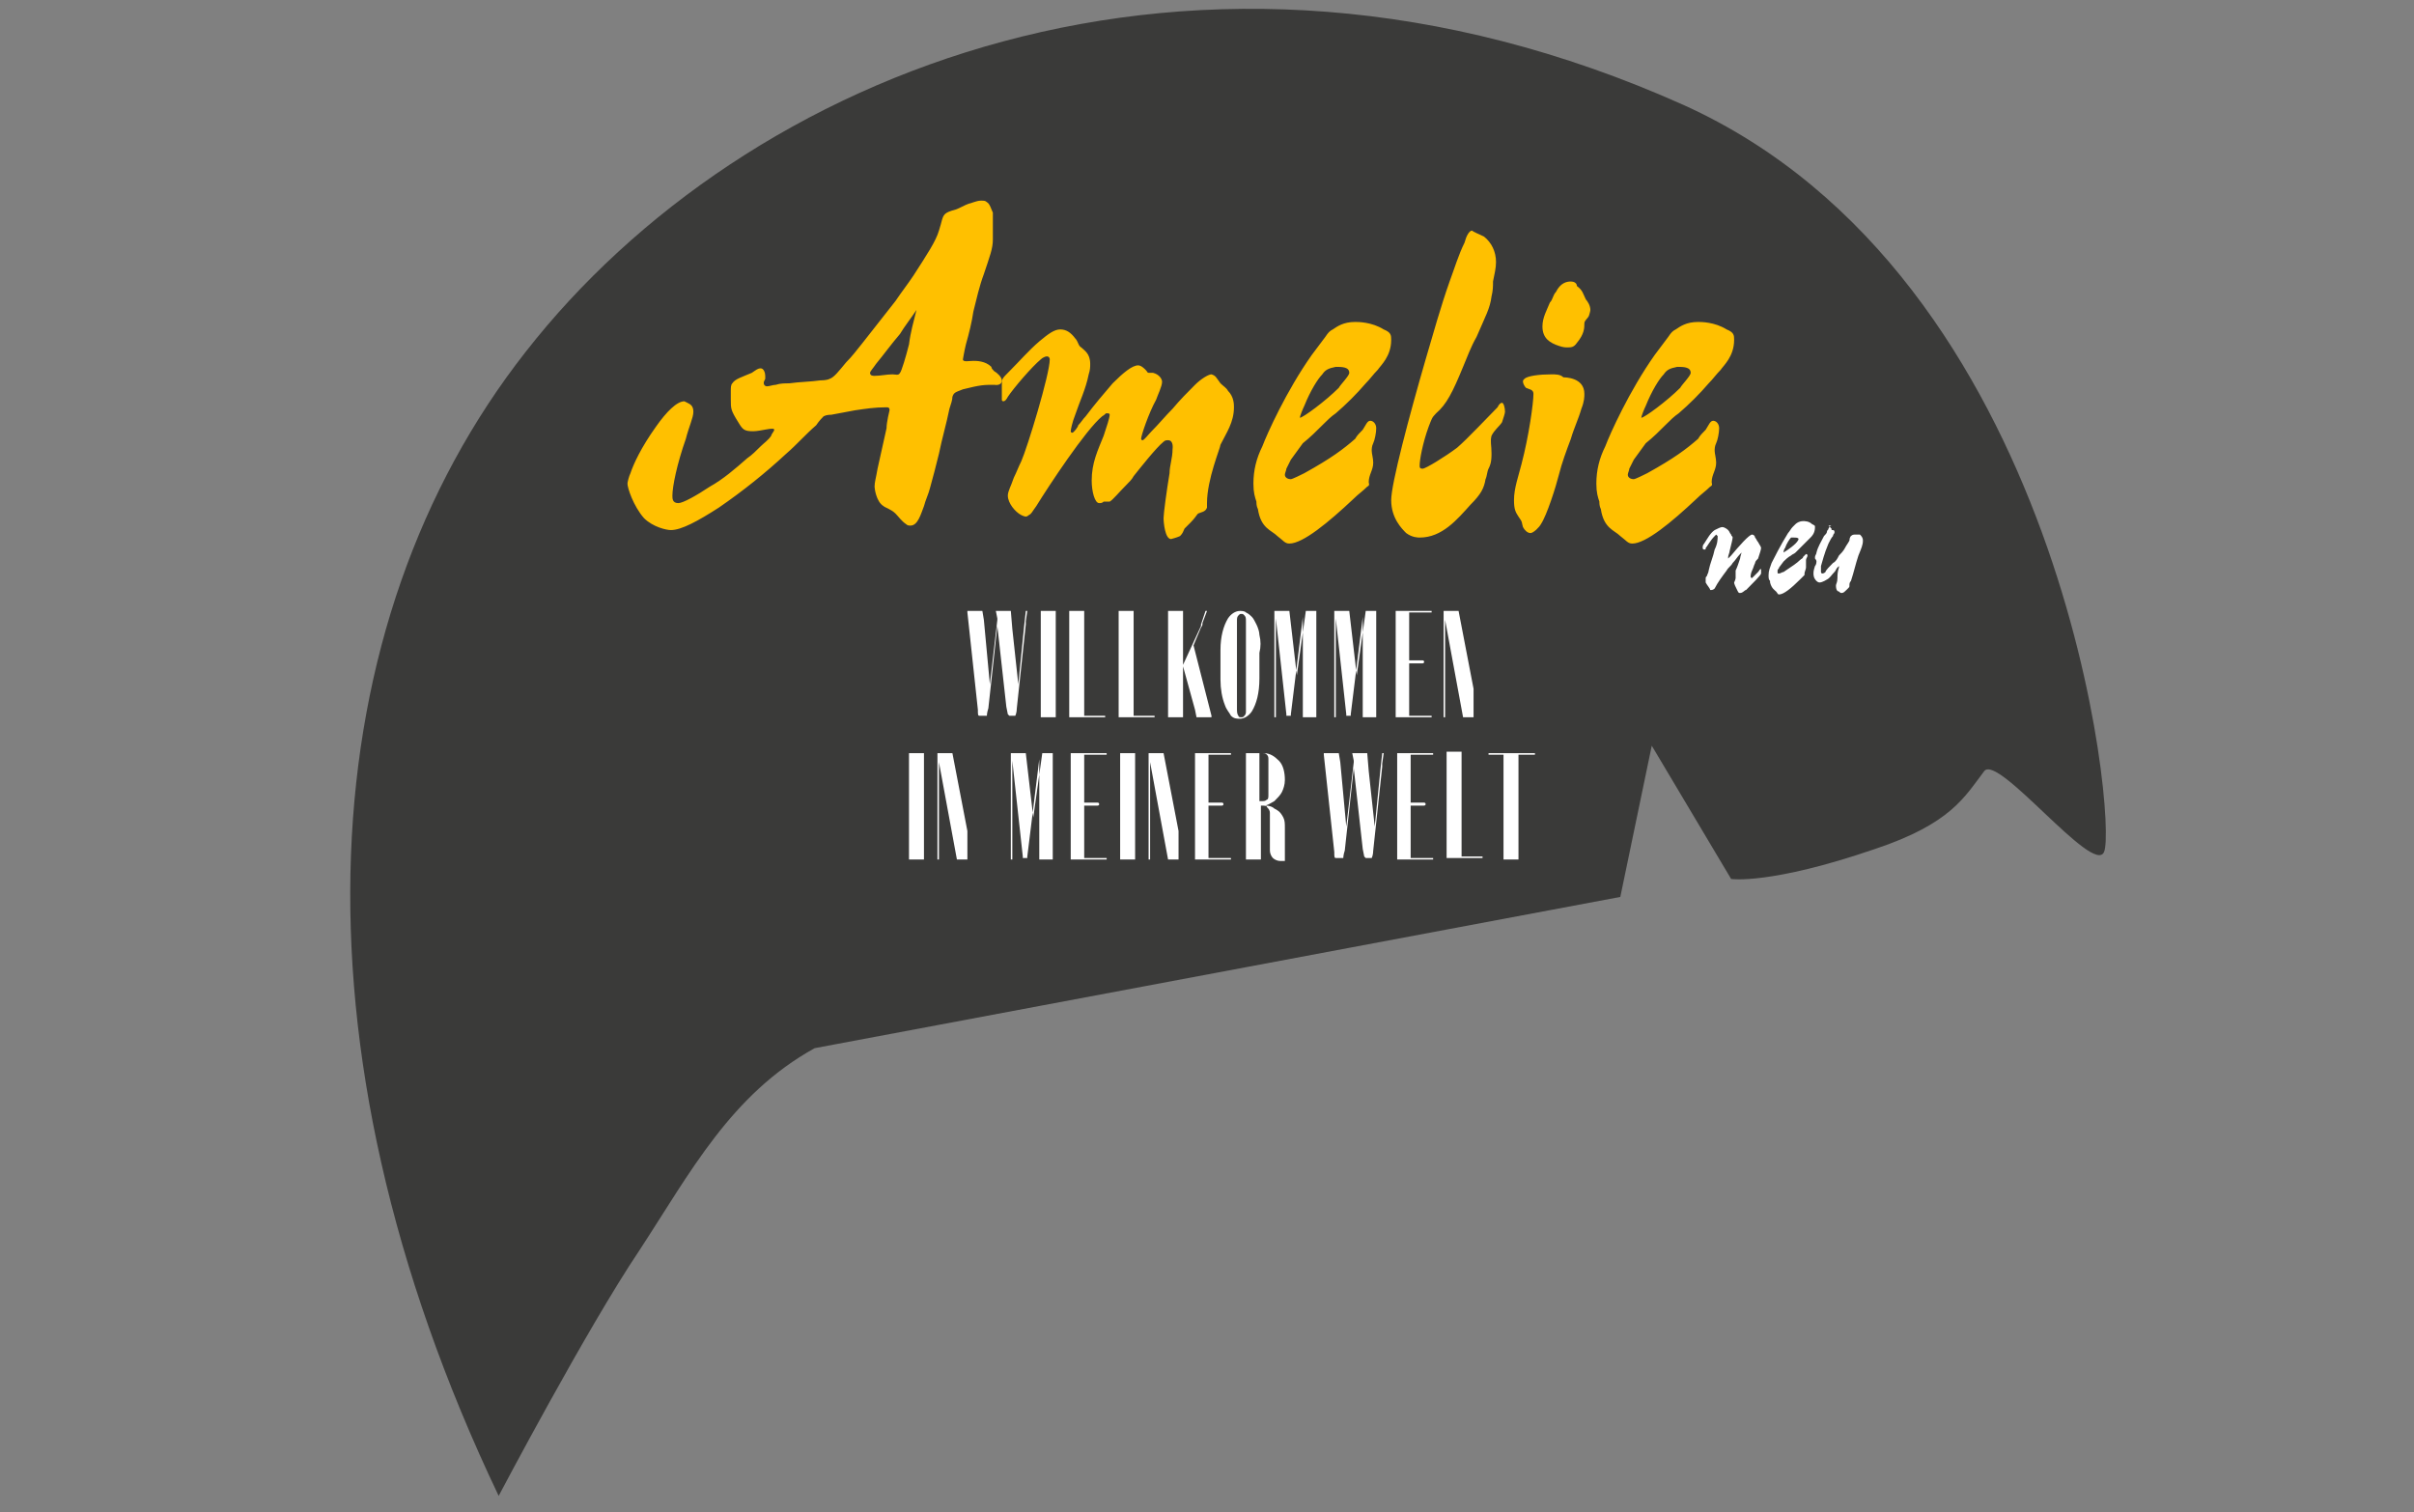
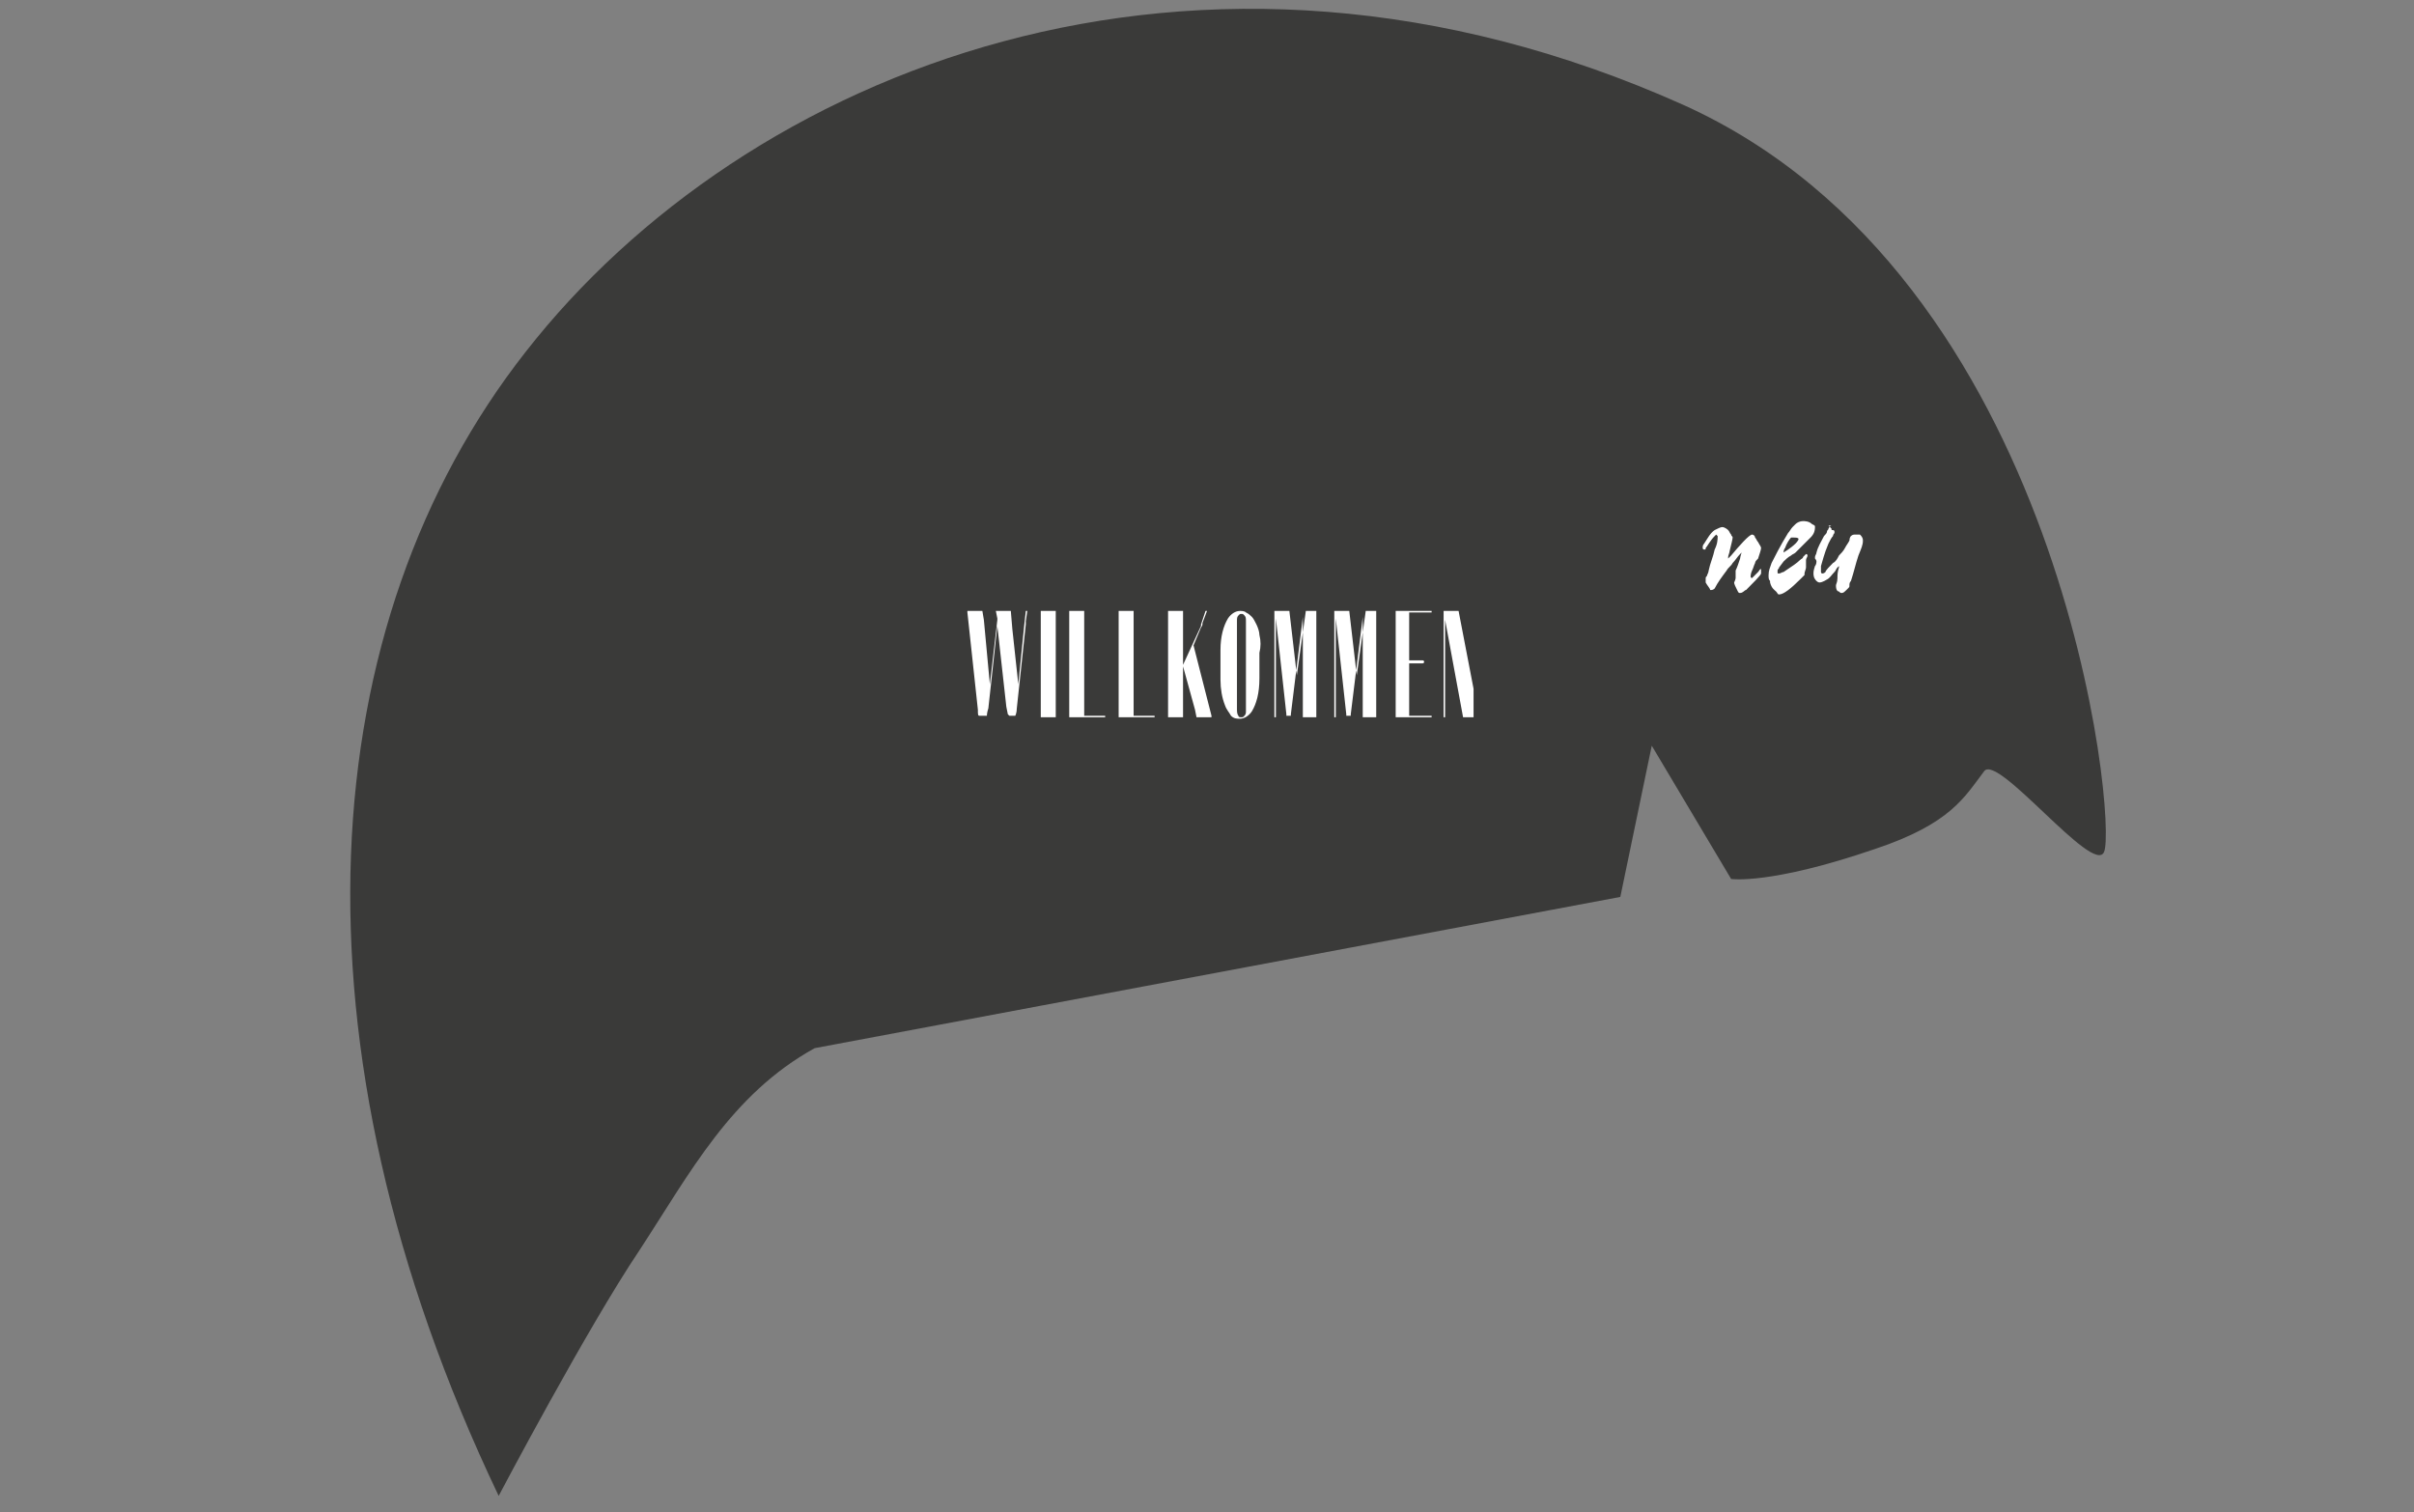
<svg xmlns="http://www.w3.org/2000/svg" version="1.1" id="Ebene_1" x="0px" y="0px" viewBox="0 0 161.2 101" style="enable-background:new 0 0 161.2 101;" xml:space="preserve">
  <rect x="0" y="0" width="161.2" height="101" fill="#808080" stroke="none" />
  <style type="text/css">
	.st0{opacity:0.7;}
	.st1{fill:#1D1D1B;}
	.st2{fill:#FFFFFF;}
	.st3{fill:#FFC000;}
</style>
  <g class="st0">
    <g>
      <path class="st1" d="M54.4,70l53.8-10.1l2.1-10.1l5.3,8.9c0,0,2.6,0.4,9.6-2c5.1-1.7,6-3.5,7.3-5.2c0.9-1.2,7.3,7,8,5.4    c0.9-1.9-2.6-38.4-28.1-49.9C79.8-7.6,49.7,4.8,35.1,23.5c-14.2,18.1-16.3,46-1.8,76.4c0,0,5.9-11.2,9.4-16.4    C46.1,78.3,48.8,73.1,54.4,70L54.4,70z" />
    </g>
  </g>
  <g>
    <g>
-       <path class="st2" d="M99.4,50.3v0.1h1v7h1v-7h1.1v-0.1H99.4z M97.6,57.2v-7h-1v7.1H99l0-0.1H97.6z M95.7,50.4v-0.1h-2.4v7.1h2.4    v-0.1l-1.3,0c0,0,0,0,0,0h-0.2v-3.5h0.9c0,0,0.1,0,0.1-0.1c0,0,0-0.1-0.1-0.1h-0.9v-3.2H95.7z M92.3,50.3l-0.1,0.9l-0.4,4    l-0.4-3.7l-0.1-1.2h-1l0.1,0.5l0,0.1l-0.5,4.3l-0.4-4.3l-0.1-0.6h-1l0,0.1h0l0.7,6.5c0,0.3,0,0.4,0.1,0.4c0,0,0,0,0.1,0h0.3    c0.1,0,0.1,0,0.1,0c0,0,0-0.2,0.1-0.5l0.6-5.5l0.6,5.4l0.1,0.5c0,0,0.1,0.1,0.1,0.1h0.3c0,0,0.1,0,0.1,0c0,0,0.1-0.2,0.1-0.5    l0.6-5.6l0,0l0-0.2l0.1-0.7L92.3,50.3L92.3,50.3z M84.1,53.6v-3.3h0.2c0.1,0,0.2,0,0.3,0.1c0.1,0.1,0.1,0.2,0.1,0.3v2.4    c0,0.1,0,0.3-0.1,0.3c-0.1,0.1-0.2,0.1-0.3,0.1H84.1z M85.1,54c-0.1-0.1-0.3-0.2-0.6-0.2c0.3-0.1,0.4-0.2,0.6-0.3    c0.2-0.2,0.4-0.4,0.5-0.6c0.1-0.2,0.2-0.5,0.2-0.8c0-0.5-0.1-1-0.4-1.3c-0.3-0.3-0.6-0.5-1-0.5h-1.2v0.1h0v6.9h0v0.1h1v-0.1h0    v-3.5c0.2,0,0.4,0,0.4,0.1c0.1,0.1,0.2,0.2,0.2,0.4v2.5c0,0.2,0.1,0.4,0.2,0.5c0.1,0.1,0.3,0.2,0.5,0.2c0.1,0,0.2,0,0.3,0v-2.2    c0-0.3,0-0.5-0.1-0.7C85.5,54.2,85.3,54.1,85.1,54 M83.1,50.4L83.1,50.4l0,6.9h0V50.4z M82.2,50.4v-0.1h-2.4v7.1h2.4v-0.1l-1.3,0    c0,0,0,0,0,0h-0.2v-3.5h0.9c0,0,0.1,0,0.1-0.1c0,0,0-0.1-0.1-0.1h-0.9v-3.2H82.2z M78.7,50.3v5.2l-1-5.2h-1v7.1h0.1v-6.5l1.2,6.5    h0.7v-7.1H78.7z M74.8,57.4h1v-7.1h-1V57.4z M73.9,50.4v-0.1h-2.4v7.1h2.4v-0.1l-1.3,0c0,0,0,0,0,0h-0.2v-3.5h0.9    c0,0,0.1,0,0.1-0.1c0,0,0-0.1-0.1-0.1h-0.9v-3.2H73.9z M69.6,50.3L69,54.6l-0.5-4.3h-1v7.1h0.1v-6.6l0.7,6.4c0,0.1,0,0.1,0,0.1    c0,0,0,0,0,0h0.3c0,0,0,0,0,0c0,0,0-0.1,0-0.1l0.8-6.5v6.7h0.9v-7.1H69.6z M64.6,50.3v5.2l-1-5.2h-1v7.1h0.1v-6.5l1.2,6.5h0.7    v-7.1H64.6z M60.7,57.4h1v-7.1h-1V57.4z" />
      <path class="st2" d="M98.4,40.8V46l-1-5.2h-1v7.1h0.1v-6.5l1.2,6.5h0.7v-7.1H98.4z M95.6,40.9v-0.1h-2.4v7.1h2.4v-0.1l-1.3,0    c0,0,0,0,0,0h-0.2v-3.5H95c0,0,0.1,0,0.1-0.1c0,0,0-0.1-0.1-0.1h-0.9v-3.2H95.6z M91.2,40.8l-0.6,4.3l-0.5-4.3h-1v7.1h0.1v-6.6    l0.7,6.4c0,0.1,0,0.1,0,0.1c0,0,0,0,0,0h0.3c0,0,0,0,0,0c0,0,0-0.1,0-0.1l0.8-6.5v6.7h0.9v-7.1H91.2z M87.2,40.8l-0.6,4.3    l-0.5-4.3h-1v7.1h0.1v-6.6l0.7,6.4c0,0.1,0,0.1,0,0.1c0,0,0,0,0,0h0.3c0,0,0,0,0,0c0,0,0-0.1,0-0.1l0.8-6.5v6.7h0.9v-7.1H87.2z     M83.2,47.5c0,0.1,0,0.2-0.1,0.3c-0.1,0.1-0.1,0.1-0.2,0.1c-0.1,0-0.2,0-0.2-0.1c-0.1-0.1-0.1-0.3-0.1-0.5v-5.8    c0-0.2,0-0.3,0.1-0.4c0.1-0.1,0.1-0.1,0.2-0.1c0.1,0,0.1,0,0.2,0.1c0.1,0.1,0.1,0.2,0.1,0.4L83.2,47.5L83.2,47.5z M84.1,42.4    c0-0.2-0.1-0.5-0.2-0.7c-0.1-0.2-0.2-0.4-0.3-0.5c-0.1-0.1-0.2-0.2-0.4-0.3c-0.1-0.1-0.3-0.1-0.4-0.1c-0.3,0-0.6,0.2-0.8,0.5    c-0.3,0.5-0.5,1.2-0.5,2.1v2c0,0.6,0.1,1.2,0.3,1.7c0.1,0.3,0.3,0.5,0.4,0.7c0.2,0.2,0.4,0.2,0.6,0.2c0.3,0,0.6-0.2,0.8-0.5    c0.3-0.5,0.5-1.2,0.5-2.2v-1.7C84.2,43.2,84.2,42.8,84.1,42.4 M80.9,47.8L80.9,47.8l-1.2-4.7l0.5-1.2c0.1-0.1,0.1-0.2,0.1-0.3    l0.3-0.8h-0.1l-0.3,0.9l0,0c0,0,0,0,0,0.1L79,44.4v-3.6h-1v7.1h1v-3.4l0.8,2.9l0.1,0.5h1L80.9,47.8z M75.7,47.8v-7h-1v7.1h2.4    l0-0.1H75.7z M72.4,47.8v-7h-1v7.1h2.4l0-0.1H72.4z M69.5,47.9h1v-7.1h-1V47.9z M68.5,40.8l-0.1,0.9l-0.4,4L67.6,42l-0.1-1.2h-1    l0.1,0.5l0,0.1l-0.5,4.3l-0.4-4.3l-0.1-0.6h-1l0,0.1h0l0.7,6.5c0,0.3,0,0.4,0.1,0.4c0,0,0,0,0.1,0h0.3c0.1,0,0.1,0,0.1,0    c0,0,0-0.2,0.1-0.5l0.6-5.5l0.6,5.4l0.1,0.5c0,0,0.1,0.1,0.1,0.1h0.3c0,0,0.1,0,0.1,0c0,0,0.1-0.2,0.1-0.5l0.6-5.6l0,0l0-0.2    l0.1-0.7L68.5,40.8L68.5,40.8z" />
-       <path class="st3" d="M112,24.5c0.4,0,0.9,0,0.9,0.4c0,0.2-0.6,0.8-0.7,1c-0.9,0.9-2.4,2-2.6,2c0-0.1,0.2-0.6,0.3-0.8    c0.4-1,0.9-1.8,1.2-2.1C111.3,24.7,111.5,24.6,112,24.5 M109.9,29.6c0.5-0.4,0.9-0.8,1.4-1.3c0.2-0.2,0.5-0.5,0.8-0.7    c0.7-0.6,1.4-1.3,2-2c0.3-0.3,0.5-0.6,0.8-0.9c0.2-0.3,0.9-0.9,0.9-2c0-0.3,0-0.5-0.5-0.7c-0.8-0.5-1.7-0.5-1.9-0.5    c-0.8,0-1.2,0.3-1.5,0.5c-0.2,0.1-0.3,0.2-0.5,0.5c-0.3,0.4-0.6,0.8-0.9,1.2c-1.7,2.4-3,5.3-3.3,6.1c-0.4,0.8-0.6,1.6-0.6,2.5    c0,0.6,0.1,0.9,0.2,1.2c0,0.1,0,0.3,0.1,0.5c0.2,1.3,0.9,1.4,1.3,1.8c0.4,0.3,0.5,0.5,0.8,0.5c0.9,0,2.6-1.4,4.3-3    c0.3-0.3,0.6-0.5,0.9-0.8c0.2-0.1,0.1-0.2,0.1-0.3c0-0.5,0.3-0.8,0.3-1.3c0-0.3-0.1-0.6-0.1-0.8c0-0.1,0-0.3,0.1-0.5    c0.1-0.2,0.2-0.7,0.2-1c0-0.3-0.2-0.5-0.4-0.5s-0.3,0.3-0.5,0.6c-0.2,0.2-0.4,0.4-0.5,0.6c-0.8,0.7-1.6,1.3-3.4,2.3    c-0.2,0.1-0.8,0.4-0.9,0.4c-0.2,0-0.4-0.1-0.4-0.3c0-0.1,0.1-0.3,0.1-0.4c0.1-0.2,0.2-0.4,0.3-0.6L109.9,29.6z M103.6,25    c-0.8,0-1.6,0.1-1.8,0.3c-0.1,0.1-0.1,0.1-0.1,0.2c0,0.1,0.1,0.3,0.2,0.4c0.2,0.1,0.5,0.1,0.5,0.4c0,0.6-0.3,2.8-0.8,4.7    c-0.2,0.8-0.5,1.6-0.5,2.4c0,0.6,0.1,0.8,0.3,1.1c0.3,0.4,0.2,0.4,0.3,0.7c0.1,0.2,0.3,0.4,0.5,0.4c0.2,0,0.6-0.4,0.7-0.6    c0.4-0.6,1-2.5,1.2-3.3c0.2-0.8,0.5-1.6,0.8-2.4c0.2-0.7,0.5-1.3,0.7-2c0.2-0.5,0.2-0.8,0.2-1c0-1.1-1.3-1.1-1.4-1.1    C104.2,25,103.9,25,103.6,25 M104.9,18.8c-0.3,0-0.7,0.1-1,0.7c-0.2,0.2-0.2,0.5-0.4,0.7c-0.2,0.5-0.5,1-0.5,1.6    c0,0.8,0.5,1.1,1.1,1.3c0.3,0.1,0.4,0.1,0.6,0.1c0.2,0,0.4,0,0.6-0.3c0.5-0.6,0.5-1,0.5-1.3c0-0.2,0.2-0.3,0.3-0.5    c0,0,0.1-0.3,0.1-0.4c0-0.3-0.2-0.6-0.3-0.7c-0.2-0.4-0.2-0.6-0.6-0.9C105.3,18.9,105.1,18.8,104.9,18.8 M98.3,15.4    c-0.2,0-0.4,0.4-0.5,0.8c-0.4,0.8-0.7,1.8-1,2.6c-0.6,1.7-1.1,3.5-1.6,5.2c-1.1,3.8-2.3,8.3-2.3,9.4c0,1.2,0.7,1.9,1,2.2    c0.4,0.3,0.8,0.3,0.9,0.3c1.5,0,2.5-1.2,3.4-2.2c0.7-0.7,0.9-1.1,1-1.7c0.1-0.2,0.1-0.5,0.2-0.7c0.1-0.2,0.2-0.4,0.2-1    c0-0.6-0.1-0.8,0-1.2c0.2-0.4,0.5-0.6,0.7-0.9c0.1-0.3,0.2-0.6,0.2-0.7c0-0.3-0.1-0.6-0.2-0.6c-0.1,0-0.2,0.1-0.3,0.3    c-0.6,0.6-2,2.1-2.7,2.7c-0.8,0.6-2.1,1.4-2.3,1.4c-0.2,0-0.2-0.1-0.2-0.2c0-0.4,0.2-1.5,0.6-2.6c0.2-0.5,0.2-0.6,0.5-0.9    c0.7-0.6,1.1-1.4,1.8-3.1c0.3-0.7,0.5-1.3,0.9-2c0.6-1.4,0.9-1.9,1-2.7c0.1-0.4,0.1-0.7,0.1-1c0.1-0.5,0.2-0.9,0.2-1.3    c0-0.7-0.3-1.3-0.8-1.7C98.7,15.6,98.4,15.5,98.3,15.4 M89.2,24.5c0.4,0,0.9,0,0.9,0.4c0,0.2-0.6,0.8-0.7,1c-0.9,0.9-2.4,2-2.6,2    c0-0.1,0.2-0.6,0.3-0.8c0.4-1,0.9-1.8,1.2-2.1C88.5,24.7,88.7,24.6,89.2,24.5 M87,29.6c0.5-0.4,0.9-0.8,1.4-1.3    c0.2-0.2,0.5-0.5,0.8-0.7c0.7-0.6,1.4-1.3,2-2c0.3-0.3,0.5-0.6,0.8-0.9c0.2-0.3,0.9-0.9,0.9-2c0-0.3,0-0.5-0.5-0.7    c-0.8-0.5-1.7-0.5-1.9-0.5c-0.8,0-1.2,0.3-1.5,0.5c-0.2,0.1-0.3,0.2-0.5,0.5c-0.3,0.4-0.6,0.8-0.9,1.2c-1.7,2.4-3,5.3-3.3,6.1    c-0.4,0.8-0.6,1.6-0.6,2.5c0,0.6,0.1,0.9,0.2,1.2c0,0.1,0,0.3,0.1,0.5c0.2,1.3,0.9,1.4,1.3,1.8c0.4,0.3,0.5,0.5,0.8,0.5    c0.9,0,2.6-1.4,4.3-3c0.3-0.3,0.6-0.5,0.9-0.8c0.2-0.1,0.1-0.2,0.1-0.3c0-0.5,0.3-0.8,0.3-1.3c0-0.3-0.1-0.6-0.1-0.8    c0-0.1,0-0.3,0.1-0.5c0.1-0.2,0.2-0.7,0.2-1c0-0.3-0.2-0.5-0.4-0.5c-0.2,0-0.3,0.3-0.5,0.6c-0.2,0.2-0.4,0.4-0.5,0.6    c-0.8,0.7-1.6,1.3-3.4,2.3c-0.2,0.1-0.8,0.4-0.9,0.4c-0.2,0-0.4-0.1-0.4-0.3c0-0.1,0.1-0.3,0.1-0.4c0.1-0.2,0.2-0.4,0.3-0.6    L87,29.6z M70.8,22c-0.4,0-0.8,0.3-1.4,0.8c-0.7,0.6-1.3,1.3-2,2c-0.5,0.5-0.5,0.5-0.5,0.9c0,0.5,0,0.9,0,1c0,0.1,0.1,0.1,0.1,0.1    c0.1,0,0.2-0.1,0.3-0.3c0.4-0.6,1.6-2,2.2-2.5c0.1-0.1,0.3-0.2,0.4-0.2c0.2,0,0.2,0.2,0.2,0.2c0,1-1.5,5.9-1.9,6.8    c-0.2,0.4-0.3,0.7-0.5,1.1c-0.2,0.6-0.4,0.9-0.4,1.2c0,0.5,0.5,1.1,0.9,1.3c0,0,0.2,0.1,0.3,0.1c0,0,0.1,0,0.2-0.1    c0.2-0.1,0.2-0.2,0.5-0.6c0.8-1.3,3.3-5.1,4.4-6c0.2-0.1,0.2-0.2,0.3-0.2c0.1,0,0.2,0,0.2,0.1c0,0.2-0.2,0.8-0.4,1.4    c-0.4,1-0.8,1.8-0.8,3c0,0.7,0.2,1.5,0.5,1.5c0.1,0,0.2,0,0.3-0.1c0.2,0,0.2,0,0.4,0c0.2-0.1,0.6-0.6,1.1-1.1    c0.2-0.2,0.4-0.4,0.5-0.6c0.4-0.5,1.5-1.9,2-2.3c0.1-0.1,0.2-0.1,0.3-0.1c0.4,0,0.3,0.6,0.3,0.6c0,0.6-0.2,1.1-0.2,1.6    c-0.2,1.2-0.4,2.7-0.4,3c0,0.3,0.1,1.4,0.5,1.4c0,0,0.4-0.1,0.6-0.2c0.2-0.2,0.2-0.3,0.3-0.5c0.1-0.1,0.3-0.3,0.4-0.4    c0.3-0.3,0.4-0.5,0.5-0.6c0.2-0.1,0.5-0.1,0.6-0.4c0-0.1,0-0.2,0-0.3c0-1.6,0.9-3.7,0.9-3.9c0.4-0.8,0.9-1.5,0.9-2.5    c0-0.2,0-0.7-0.4-1.1c-0.1-0.2-0.3-0.3-0.5-0.5c-0.3-0.4-0.3-0.5-0.6-0.6C81.1,25,81,25,80.9,25c-0.2,0-0.7,0.3-1.1,0.7    c-0.5,0.5-1,1-1.5,1.6c-0.5,0.5-0.9,1-1.4,1.5c-0.2,0.2-0.5,0.6-0.6,0.6c-0.1,0-0.1-0.1-0.1-0.1c0-0.2,0.5-1.7,1-2.6    c0.1-0.3,0.4-0.9,0.4-1.2c0-0.2-0.2-0.5-0.6-0.6c-0.2,0-0.2,0-0.3,0c-0.2-0.1,0,0-0.2-0.2c-0.1-0.1-0.3-0.3-0.5-0.3    c-0.4,0-1,0.5-1.7,1.2c-0.6,0.7-1.2,1.4-1.8,2.2c-0.2,0.2-0.3,0.4-0.5,0.6c0,0.1-0.3,0.5-0.4,0.5c0,0-0.1,0-0.1-0.1    c0-0.1,0.1-0.6,0.3-1.1c0.3-0.9,0.7-1.7,0.9-2.7c0.1-0.3,0.1-0.5,0.1-0.7c0-0.7-0.4-0.9-0.6-1.1c-0.2-0.1-0.2-0.4-0.4-0.6    C71.5,22.2,71.2,22,70.8,22 M61.2,20.7c-0.2,0.8-0.4,1.5-0.5,2.3c-0.2,0.8-0.5,1.8-0.6,1.9c-0.1,0.2-0.3,0.1-0.5,0.1    c-0.4,0-0.8,0.1-1.2,0.1c-0.1,0-0.3,0-0.3-0.2c0-0.1,0.2-0.3,0.4-0.6c0.5-0.6,1-1.3,1.6-2C60.4,21.8,60.8,21.3,61.2,20.7     M65.9,13.5c-0.1-0.1-0.2-0.1-0.4-0.1c-0.3,0-0.7,0.2-0.8,0.2c-0.3,0.1-0.6,0.3-0.9,0.4c-0.4,0.1-0.6,0.2-0.7,0.3    c-0.2,0.2-0.2,0.5-0.4,1.1c-0.2,0.7-0.8,1.6-1.7,3c-0.4,0.6-0.8,1.1-1.2,1.7c-0.7,0.9-1.5,1.9-2.2,2.8c-0.4,0.5-0.7,0.9-1.1,1.3    c-0.5,0.6-0.8,1-1.1,1.1c-0.2,0.1-0.5,0.1-0.6,0.1c-0.7,0.1-1.4,0.1-2.1,0.2c-0.3,0-0.6,0-0.9,0.1c-0.2,0-0.4,0.1-0.6,0.1    c-0.1,0-0.2-0.1-0.2-0.2c0-0.1,0-0.1,0.1-0.3c0-0.1,0-0.1,0-0.2c0-0.2-0.1-0.5-0.3-0.5c-0.2,0-0.3,0.1-0.6,0.3    c-0.7,0.3-1.1,0.4-1.3,0.7c-0.1,0.1-0.1,0.3-0.1,0.5c0,0.2,0,0.4,0,0.6c0,0.6,0,0.7,0.5,1.5c0.3,0.5,0.4,0.6,1,0.6    c0.5,0,1.4-0.3,1.4-0.1c0,0.1-0.2,0.3-0.2,0.4c-0.2,0.3-0.5,0.5-0.7,0.7c-0.3,0.3-0.6,0.6-0.9,0.8c-0.8,0.7-1.6,1.4-2.5,1.9    c-0.9,0.6-1.8,1.1-2.1,1.1c-0.4,0-0.4-0.3-0.4-0.5c0-0.6,0.3-2.1,0.9-3.8c0.2-0.8,0.5-1.4,0.5-1.8c0-0.4-0.2-0.5-0.4-0.6    c0,0-0.2-0.1-0.2-0.1c-0.5,0-1.2,0.7-1.9,1.7c-1,1.4-1.5,2.5-1.7,3.1c-0.1,0.2-0.2,0.6-0.2,0.7c0,0.3,0.4,1.5,1.1,2.3    c0.6,0.6,1.5,0.8,1.8,0.8c0.7,0,1.8-0.6,3.2-1.5c1.6-1.1,3.1-2.3,4.5-3.6c0.7-0.6,1.3-1.3,2-1.9c0.2-0.3,0.4-0.5,0.5-0.6    c0.2-0.1,0.4-0.1,0.5-0.1c0.5-0.1,1.1-0.2,1.6-0.3c0.7-0.1,1.3-0.2,2.1-0.2c0.2,0,0.2,0.1,0.2,0.2c0,0-0.2,0.8-0.2,1.2    c-0.2,0.9-0.4,1.8-0.6,2.7c-0.1,0.6-0.2,0.9-0.2,1.2c0,0.1,0.1,1,0.6,1.3c0.1,0.1,0.5,0.2,0.8,0.5c0.2,0.2,0.4,0.5,0.7,0.7    c0.1,0.1,0.2,0.1,0.3,0.1c0.5,0,0.7-0.8,0.9-1.3c0.1-0.4,0.3-0.8,0.4-1.2c0.2-0.7,0.4-1.5,0.6-2.3c0.2-1,0.5-2,0.7-3    c0.1-0.3,0.2-0.6,0.2-0.8c0.1-0.3,0.2-0.3,0.7-0.5c1.2-0.3,1.4-0.3,2.1-0.3c0,0,0.5,0.1,0.5-0.3c0-0.2-0.3-0.5-0.5-0.6    c-0.1-0.1-0.2-0.2-0.2-0.3c-0.4-0.4-1-0.4-1.2-0.4c-0.3,0-0.7,0.1-0.7-0.1c0,0,0.1-0.6,0.2-1c0.2-0.7,0.4-1.5,0.5-2.2    c0.2-0.8,0.4-1.7,0.7-2.5c0.4-1.2,0.6-1.7,0.6-2.3c0-0.3,0-0.5,0-0.7c0-0.4,0-0.7,0-1.1C66.2,14,66.1,13.6,65.9,13.5" />
      <path class="st2" d="M122.3,35.1c-0.1,0-0.2,0.2-0.2,0.2c0,0.1-0.1,0.1-0.1,0.2c0,0.1-0.1,0.2-0.2,0.3c-0.2,0.4-0.4,0.7-0.5,1.1    c0,0.1-0.1,0.2-0.1,0.3c0,0,0,0.1,0,0.1c0,0,0.1,0.1,0.1,0.2c0,0,0,0.2-0.1,0.3c-0.1,0.3-0.1,0.4-0.1,0.5c0,0.1,0,0.3,0.2,0.5    c0.1,0.1,0.2,0.1,0.2,0.1c0.2,0,0.5-0.2,0.5-0.2c0.2-0.1,0.3-0.3,0.5-0.5c0.1-0.1,0.1-0.2,0.2-0.3c0,0,0.1-0.1,0.1-0.1    c0,0,0,0.1,0,0.1c-0.1,0.3-0.1,0.5-0.1,0.7c0,0.3-0.1,0.4-0.1,0.5c0,0.3,0.1,0.4,0.2,0.4c0.1,0.1,0.1,0.1,0.2,0.1    c0.1,0,0.2-0.1,0.3-0.2c0,0,0.1-0.1,0.1-0.1c0.1-0.1,0.1-0.1,0.1-0.2c0-0.1,0-0.2,0.1-0.3c0.2-0.6,0.3-1.1,0.5-1.7    c0.2-0.5,0.3-0.7,0.3-1c0-0.2-0.1-0.3-0.2-0.4c-0.1,0-0.1,0-0.1,0c0,0-0.1,0-0.1,0c0,0-0.1,0-0.1,0c-0.1,0-0.2,0-0.3,0.1    c0,0-0.1,0.1-0.1,0.3c-0.1,0.2-0.2,0.3-0.3,0.5c-0.1,0.2-0.3,0.4-0.4,0.5c-0.1,0.2-0.2,0.4-0.4,0.5c-0.2,0.2-0.5,0.5-0.5,0.6    c-0.1,0.1-0.2,0.1-0.2,0.1c-0.1,0-0.1-0.1-0.1-0.1c0-0.1,0-0.2,0-0.4c0.1-0.3,0.2-0.8,0.5-1.5c0.1-0.2,0.2-0.4,0.3-0.5    c0-0.1,0.1-0.2,0.1-0.2c0,0,0,0,0-0.1c0-0.1-0.1-0.1-0.1-0.1c-0.1,0-0.1,0-0.1-0.1c-0.1-0.1-0.1-0.1-0.2-0.2    C122.4,35.1,122.3,35.1,122.3,35.1 M119.8,35.9c0.1,0,0.3,0,0.3,0.1c0,0.1-0.2,0.3-0.2,0.3c-0.3,0.3-0.8,0.6-0.8,0.6    c0,0,0-0.2,0.1-0.3c0.1-0.3,0.3-0.6,0.4-0.7C119.6,35.9,119.6,35.9,119.8,35.9 M119.1,37.5c0.1-0.1,0.3-0.3,0.5-0.4    c0.1-0.1,0.2-0.1,0.3-0.2c0.2-0.2,0.4-0.4,0.7-0.7c0.1-0.1,0.2-0.2,0.3-0.3c0.1-0.1,0.3-0.3,0.3-0.7c0-0.1,0-0.1-0.2-0.2    c-0.2-0.2-0.5-0.2-0.6-0.2c-0.2,0-0.4,0.1-0.5,0.2c0,0-0.1,0.1-0.2,0.2c-0.1,0.1-0.2,0.3-0.3,0.4c-0.5,0.8-1,1.8-1.1,2    c-0.1,0.3-0.2,0.5-0.2,0.8c0,0.2,0,0.3,0.1,0.4c0,0,0,0.1,0,0.1c0.1,0.4,0.3,0.5,0.4,0.6c0.1,0.1,0.1,0.2,0.2,0.2    c0.3,0,0.8-0.4,1.4-1c0.1-0.1,0.2-0.2,0.3-0.3c0,0,0-0.1,0-0.1c0-0.1,0.1-0.3,0.1-0.4c0-0.1,0-0.2,0-0.3c0,0,0-0.1,0-0.2    c0-0.1,0.1-0.2,0.1-0.3c0-0.1-0.1-0.1-0.1-0.1c0,0-0.1,0.1-0.2,0.2c0,0.1-0.1,0.1-0.2,0.2c-0.2,0.2-0.5,0.4-1.1,0.8    c-0.1,0-0.2,0.1-0.3,0.1c-0.1,0-0.1,0-0.1-0.1c0,0,0-0.1,0-0.1c0-0.1,0.1-0.1,0.1-0.2L119.1,37.5z M115.9,38.6    c0,0.1-0.1,0.3-0.1,0.3c0,0.1,0.1,0.3,0.2,0.5c0.1,0.2,0.1,0.2,0.2,0.2c0.2,0,0.3-0.2,0.4-0.2c0.4-0.4,1-1,1-1.1    c0-0.1,0-0.1,0-0.2c0,0,0,0,0,0c0,0,0,0,0-0.1c0,0,0,0,0,0c-0.1,0-0.1,0.1-0.2,0.2c-0.2,0.2-0.2,0.2-0.3,0.3c0,0-0.1,0.1-0.1,0.1    c-0.1,0-0.1-0.1-0.1-0.1c0,0,0-0.2,0.1-0.4c0.1-0.2,0.1-0.3,0.2-0.5c0-0.1,0.1-0.2,0.2-0.3c0.1-0.3,0.2-0.6,0.2-0.7    c0-0.1-0.1-0.2-0.2-0.4c-0.1-0.1-0.1-0.2-0.2-0.3c0-0.1-0.1-0.2-0.2-0.2c-0.2,0-0.9,0.8-1.4,1.4c-0.1,0.1-0.2,0.2-0.2,0.2    c0,0,0,0,0,0c0,0,0-0.1,0-0.1c0-0.1,0.1-0.3,0.1-0.4c0.1-0.4,0.2-0.8,0.2-0.9c0-0.1-0.1-0.1-0.1-0.2c-0.1-0.1-0.1-0.2-0.2-0.3    c0,0-0.2-0.2-0.4-0.2c-0.1,0-0.3,0.1-0.5,0.2c-0.3,0.2-0.5,0.6-0.7,0.9c-0.1,0.1-0.1,0.2-0.1,0.3c0,0.1,0.1,0.1,0.1,0.1    c0.1,0,0.1,0,0.1-0.1c0.1-0.1,0.3-0.5,0.6-0.8c0.1-0.1,0.1-0.1,0.1-0.1c0,0,0,0,0.1,0.1c0,0.2,0,0.5-0.2,0.9    c-0.1,0.5-0.3,0.9-0.4,1.4c0,0.1-0.1,0.3-0.1,0.3c0,0.1-0.1,0.1-0.1,0.2c0,0,0,0,0,0.1c0,0.1,0,0.1,0,0.2c0.1,0.2,0.3,0.4,0.3,0.5    c0,0,0,0,0.1,0c0.1,0,0.2-0.1,0.2-0.1c0.2-0.4,0.5-0.8,0.8-1.2c0.1-0.2,0.3-0.3,0.4-0.5c0.2-0.2,0.3-0.4,0.5-0.6    c0,0,0.1-0.1,0.1-0.1c0,0,0,0,0,0c0,0-0.1,0.3-0.1,0.4c-0.1,0.3-0.2,0.6-0.3,0.8L115.9,38.6z" />
    </g>
  </g>
</svg>